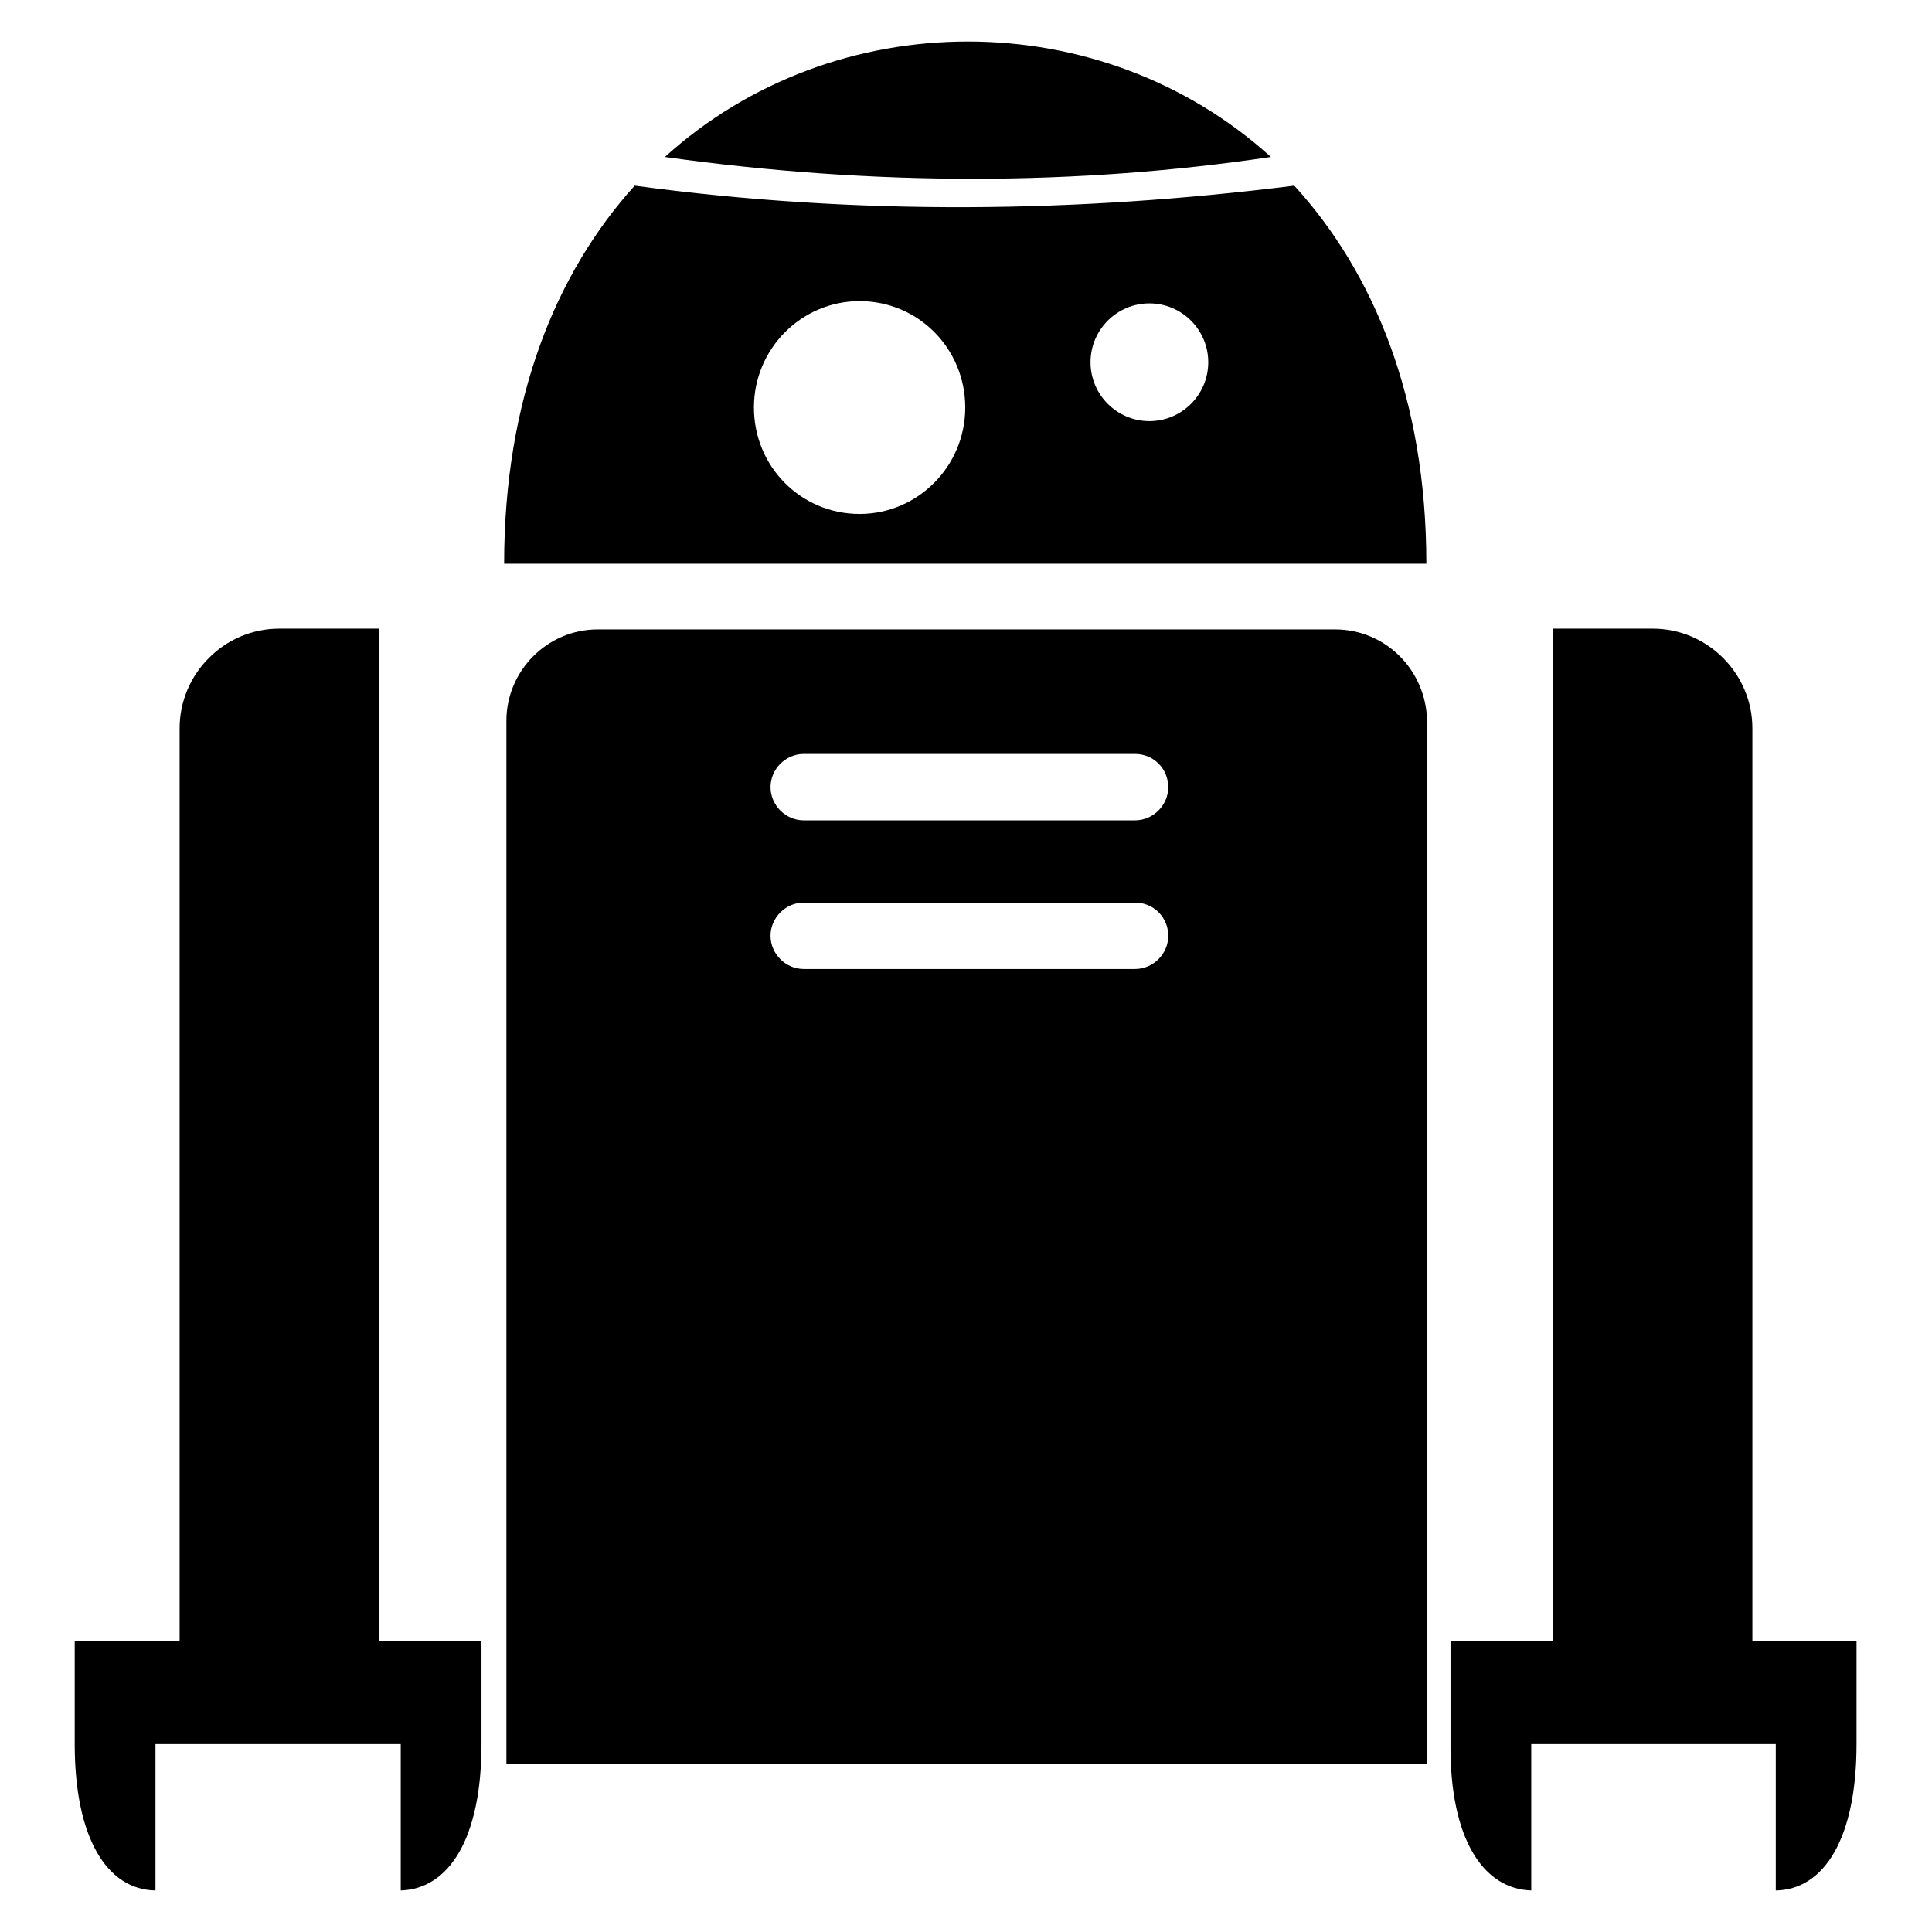
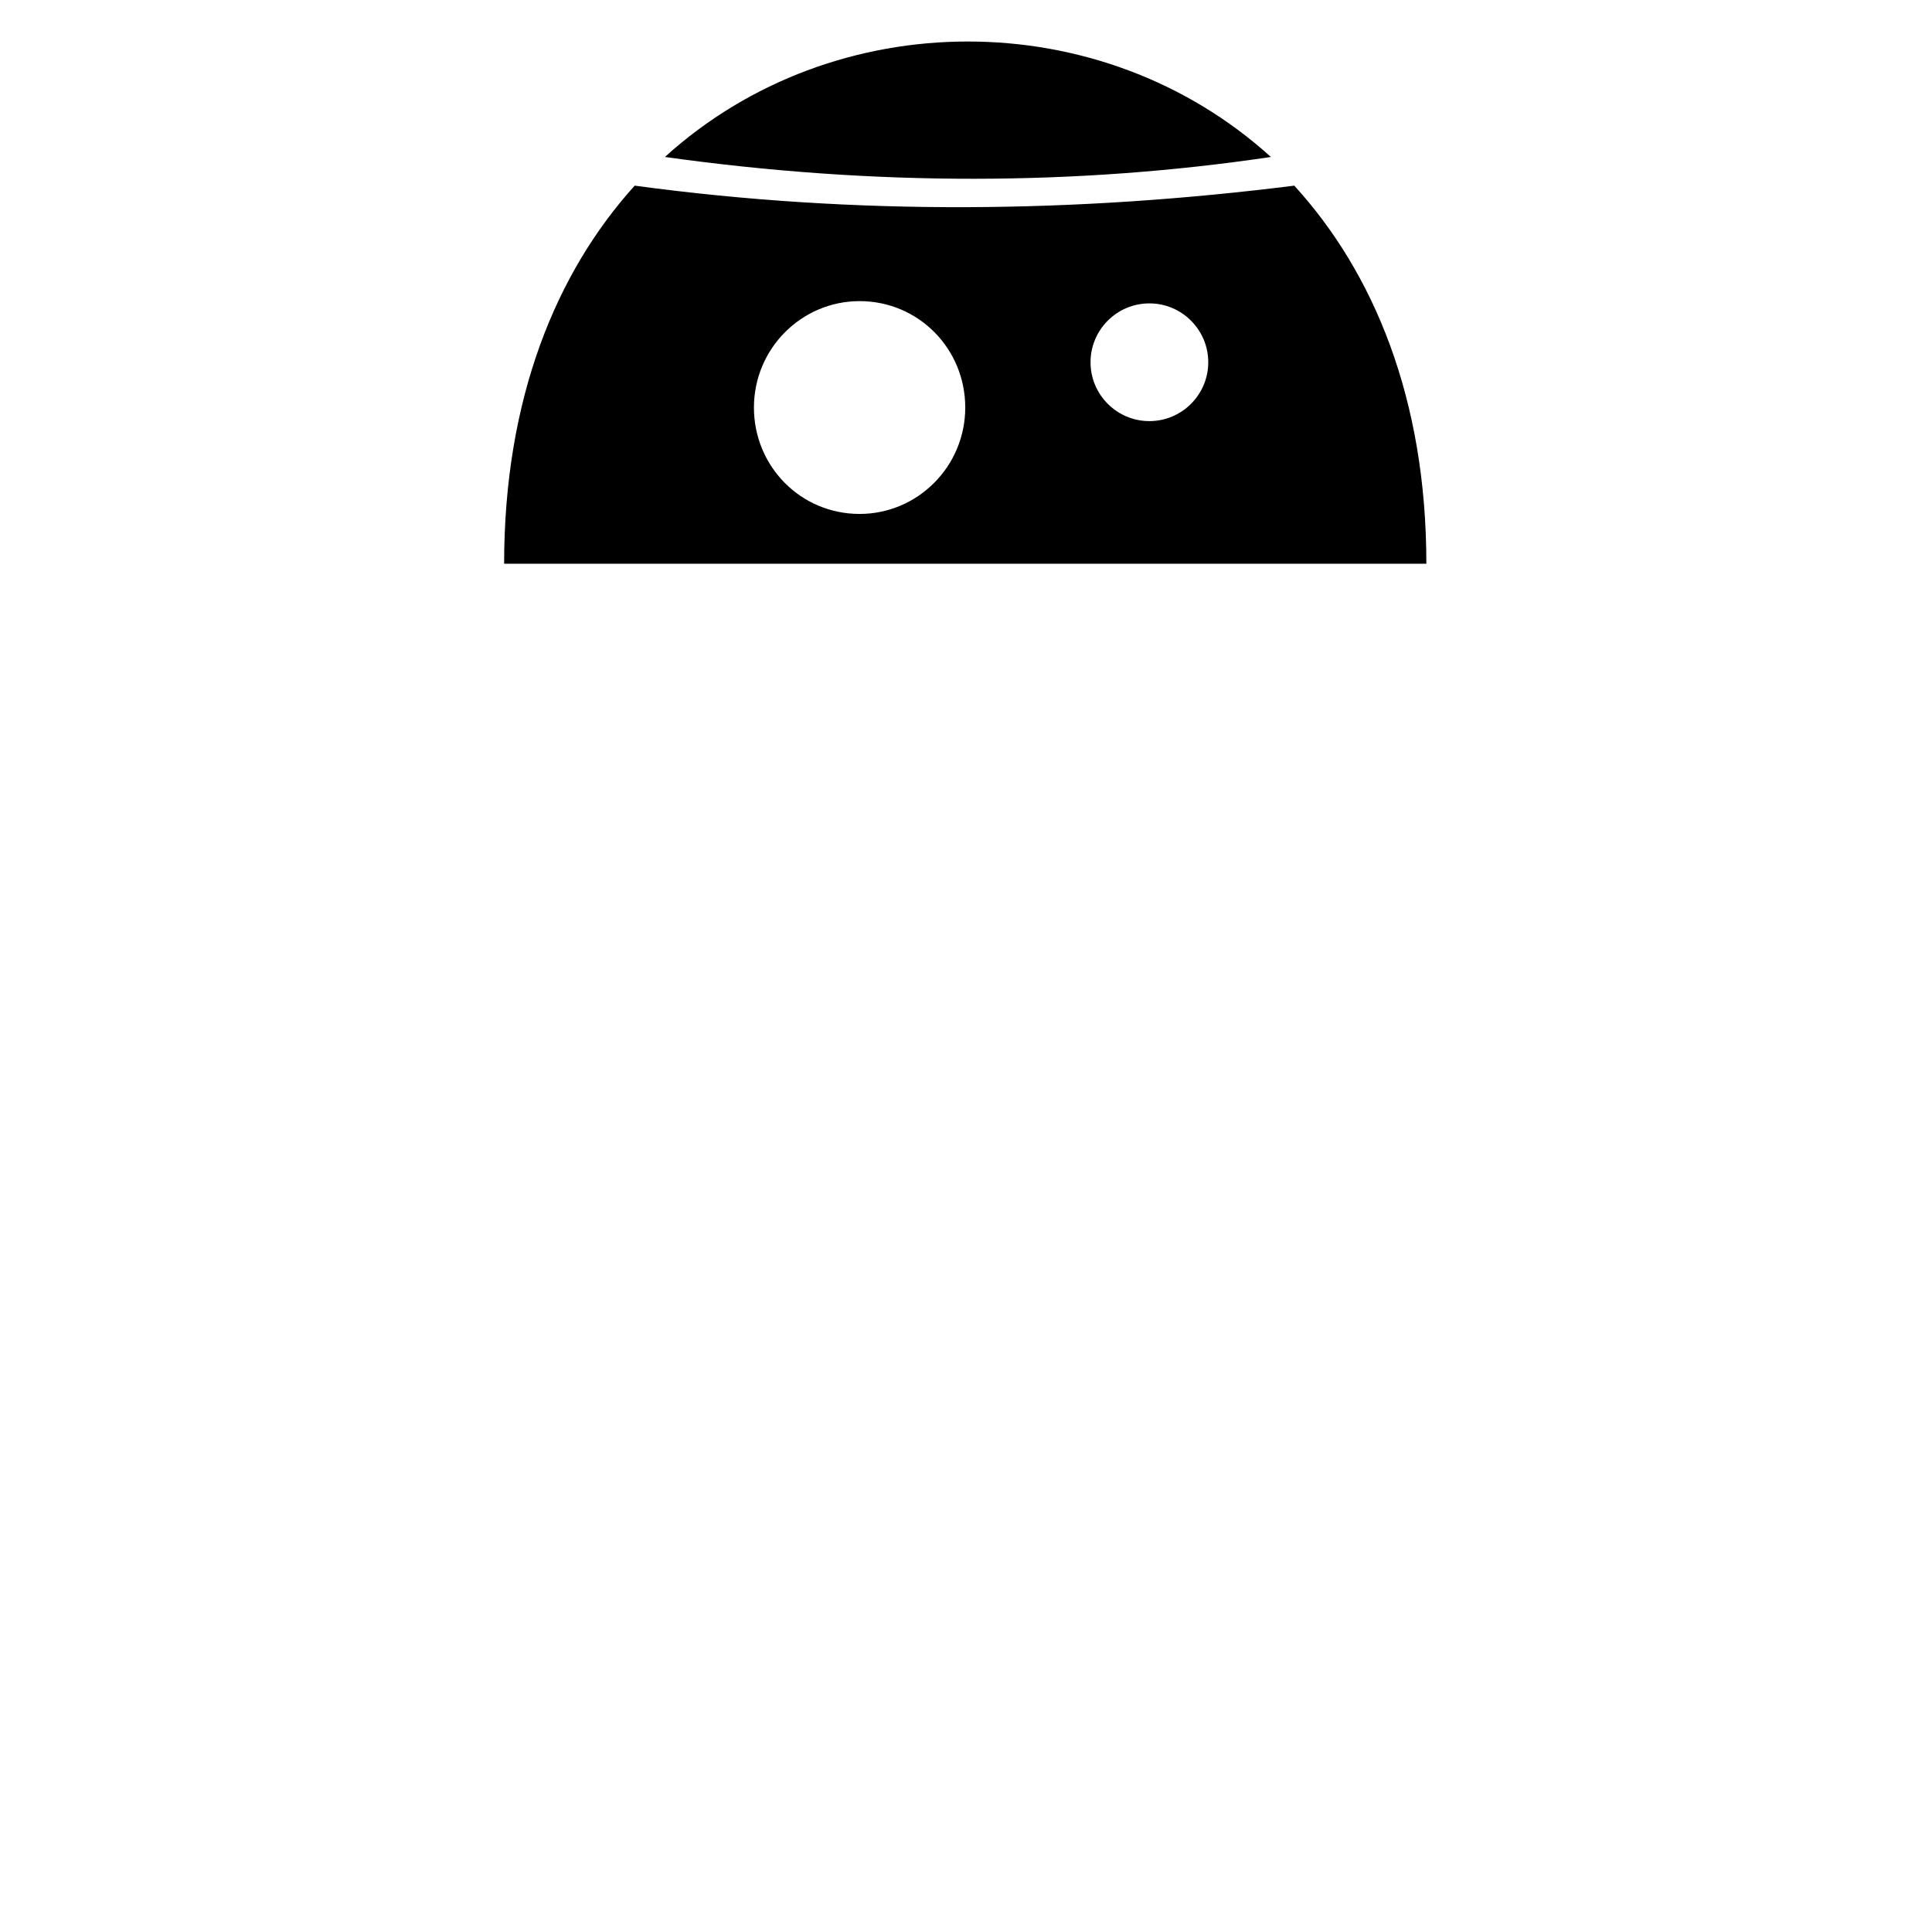
<svg xmlns="http://www.w3.org/2000/svg" version="1.1" x="0px" y="0px" viewBox="0 0 256 256" enable-background="new 0 0 256 256" xml:space="preserve">
  <g>
    <g>
      <g>
        <path fill="#000000" id="_237276904" d="M168.4,20.8c-22.5-20.4-57.8-20.4-80.3,0C116,24.7,142.8,24.6,168.4,20.8z" />
        <path fill="#000000" id="_237284680" d="M66.8,74.7H189c0-21.9-7-38.6-17.5-50.1c-28.7,3.6-57.8,4-87.4,0C73.7,36.1,66.8,52.8,66.8,74.7L66.8,74.7z M152.3,40.2c4.3,0,7.8,3.5,7.8,7.8c0,4.3-3.5,7.8-7.8,7.8c-4.3,0-7.8-3.5-7.8-7.8C144.5,43.7,148,40.2,152.3,40.2z M113.9,39.9c7.8,0,14,6.3,14,14.1c0,7.8-6.3,14.1-14,14.1c-7.8,0-14-6.3-14-14.1S106.2,39.9,113.9,39.9z" />
-         <path fill="#000000" id="_237278656" d="M10,217.5h13.8v-121c0-7.2,5.9-13.2,13.2-13.2h13.2v134.1h13.6v13.7l0,0c0,12.5-4.3,19.2-10.7,19.4l0-19.4H20.6l0,19.4c-6.4-0.1-10.7-6.9-10.7-19.4V217.5L10,217.5z" />
-         <path fill="#000000" id="_237296224" d="M246,217.5h-13.8v-121c0-7.2-5.9-13.2-13.2-13.2h-13.2v134.1h-13.6v13.7l0,0c-0.1,12.5,4.3,19.2,10.7,19.4l0-19.4h32.4l0,19.4c6.4-0.1,10.7-6.9,10.7-19.4V217.5L246,217.5z" />
-         <path fill="#000000" d="M176.9,83.4H79.2l0,0c-6.7,0-12.1,5.5-12.1,12.1v138.2h122V95.6C189,88.8,183.6,83.4,176.9,83.4z M154.8,124c0,2.4-2,4.4-4.4,4.4h-43.9c-2.4,0-4.4-2-4.4-4.4l0,0c0-2.4,2-4.4,4.4-4.4h43.9C152.9,119.6,154.8,121.6,154.8,124L154.8,124z M154.8,104.3c0,2.4-2,4.4-4.4,4.4h-43.9c-2.4,0-4.4-2-4.4-4.4l0,0c0-2.4,2-4.4,4.4-4.4h43.9C152.9,99.9,154.8,101.9,154.8,104.3L154.8,104.3z" />
      </g>
      <g />
      <g />
      <g />
      <g />
      <g />
      <g />
      <g />
      <g />
      <g />
      <g />
      <g />
      <g />
      <g />
      <g />
      <g />
    </g>
  </g>
</svg>